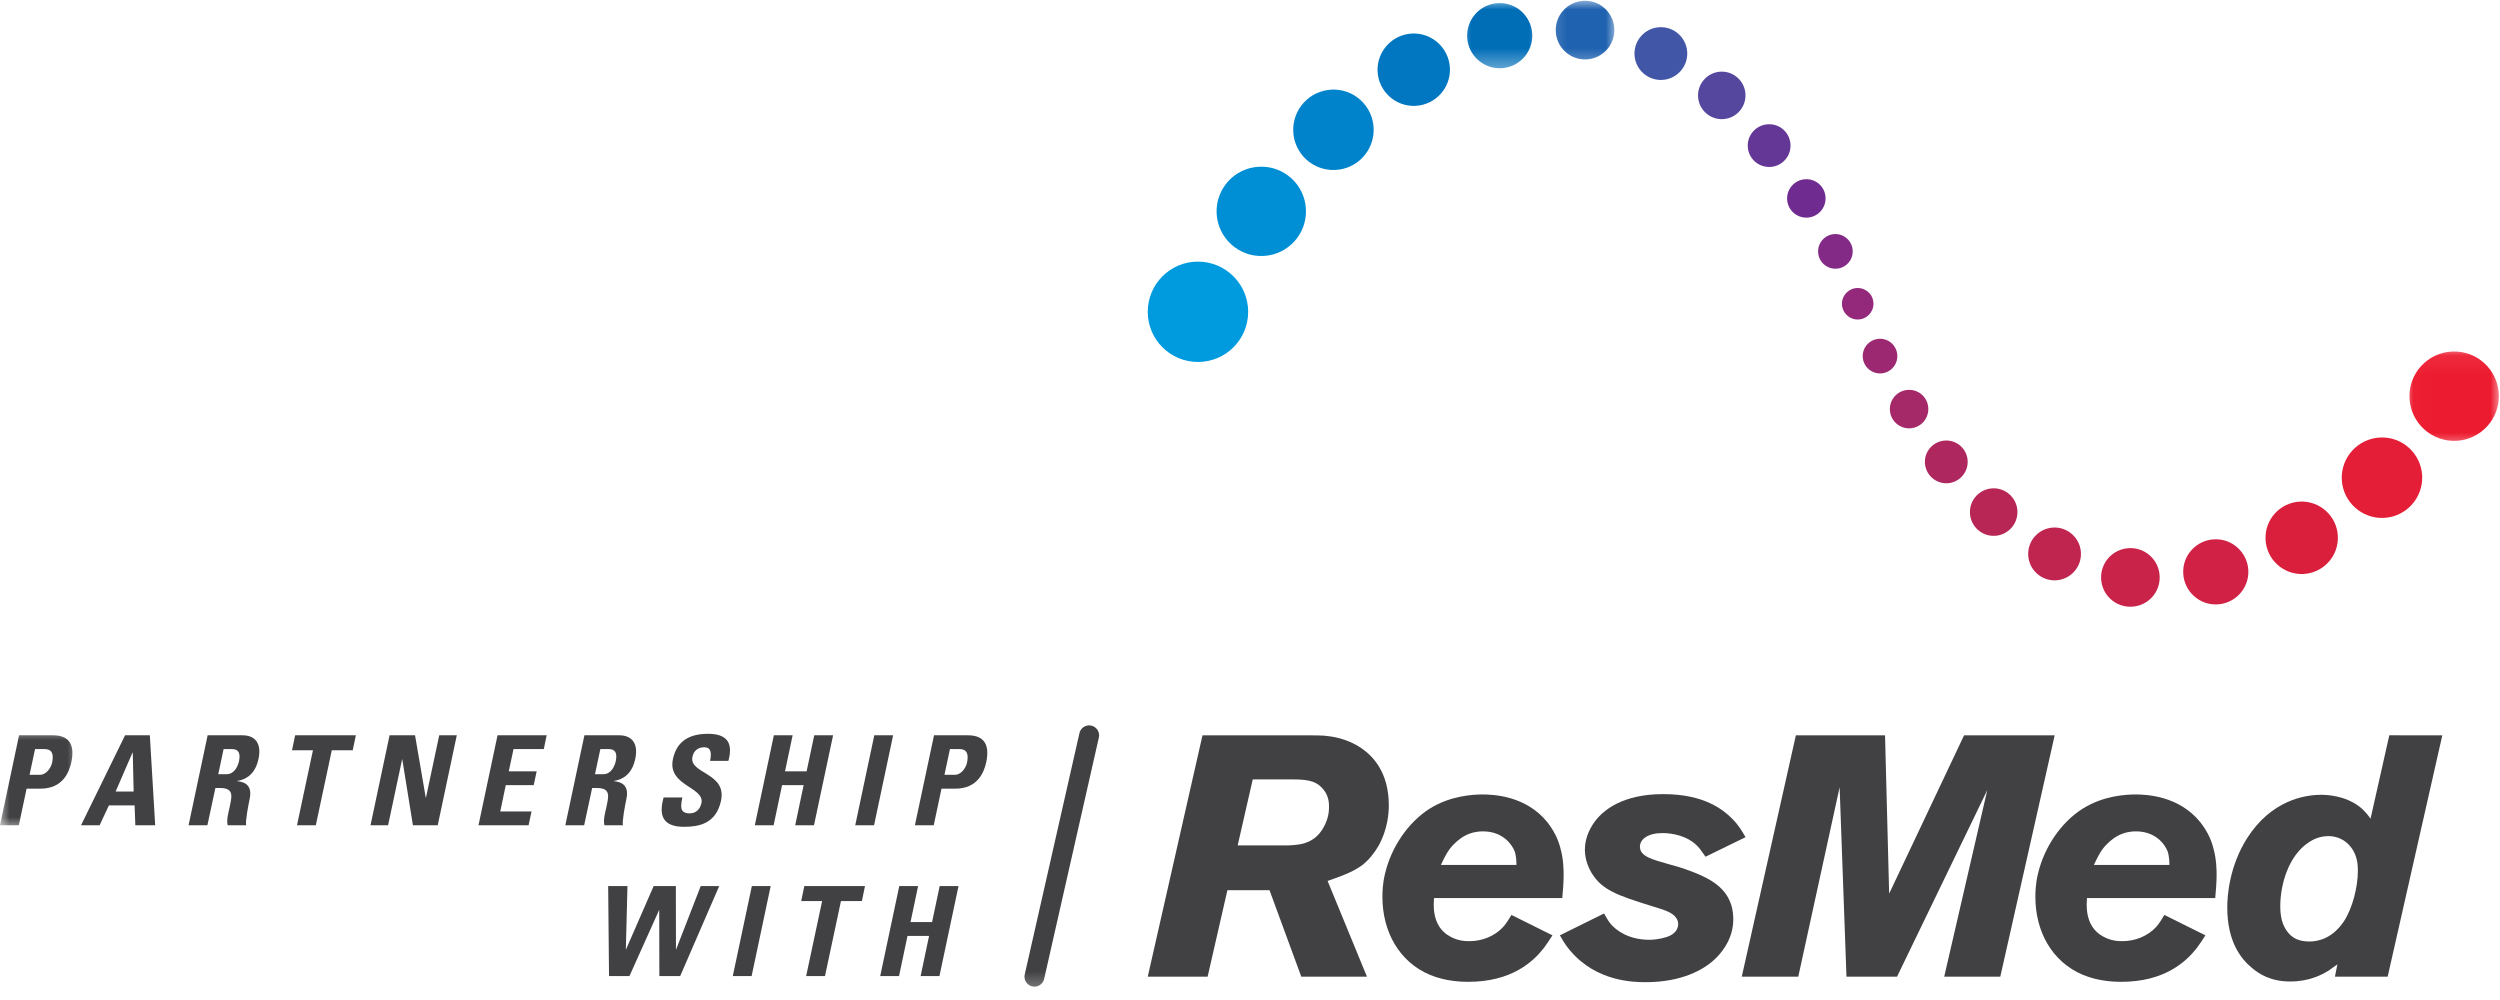
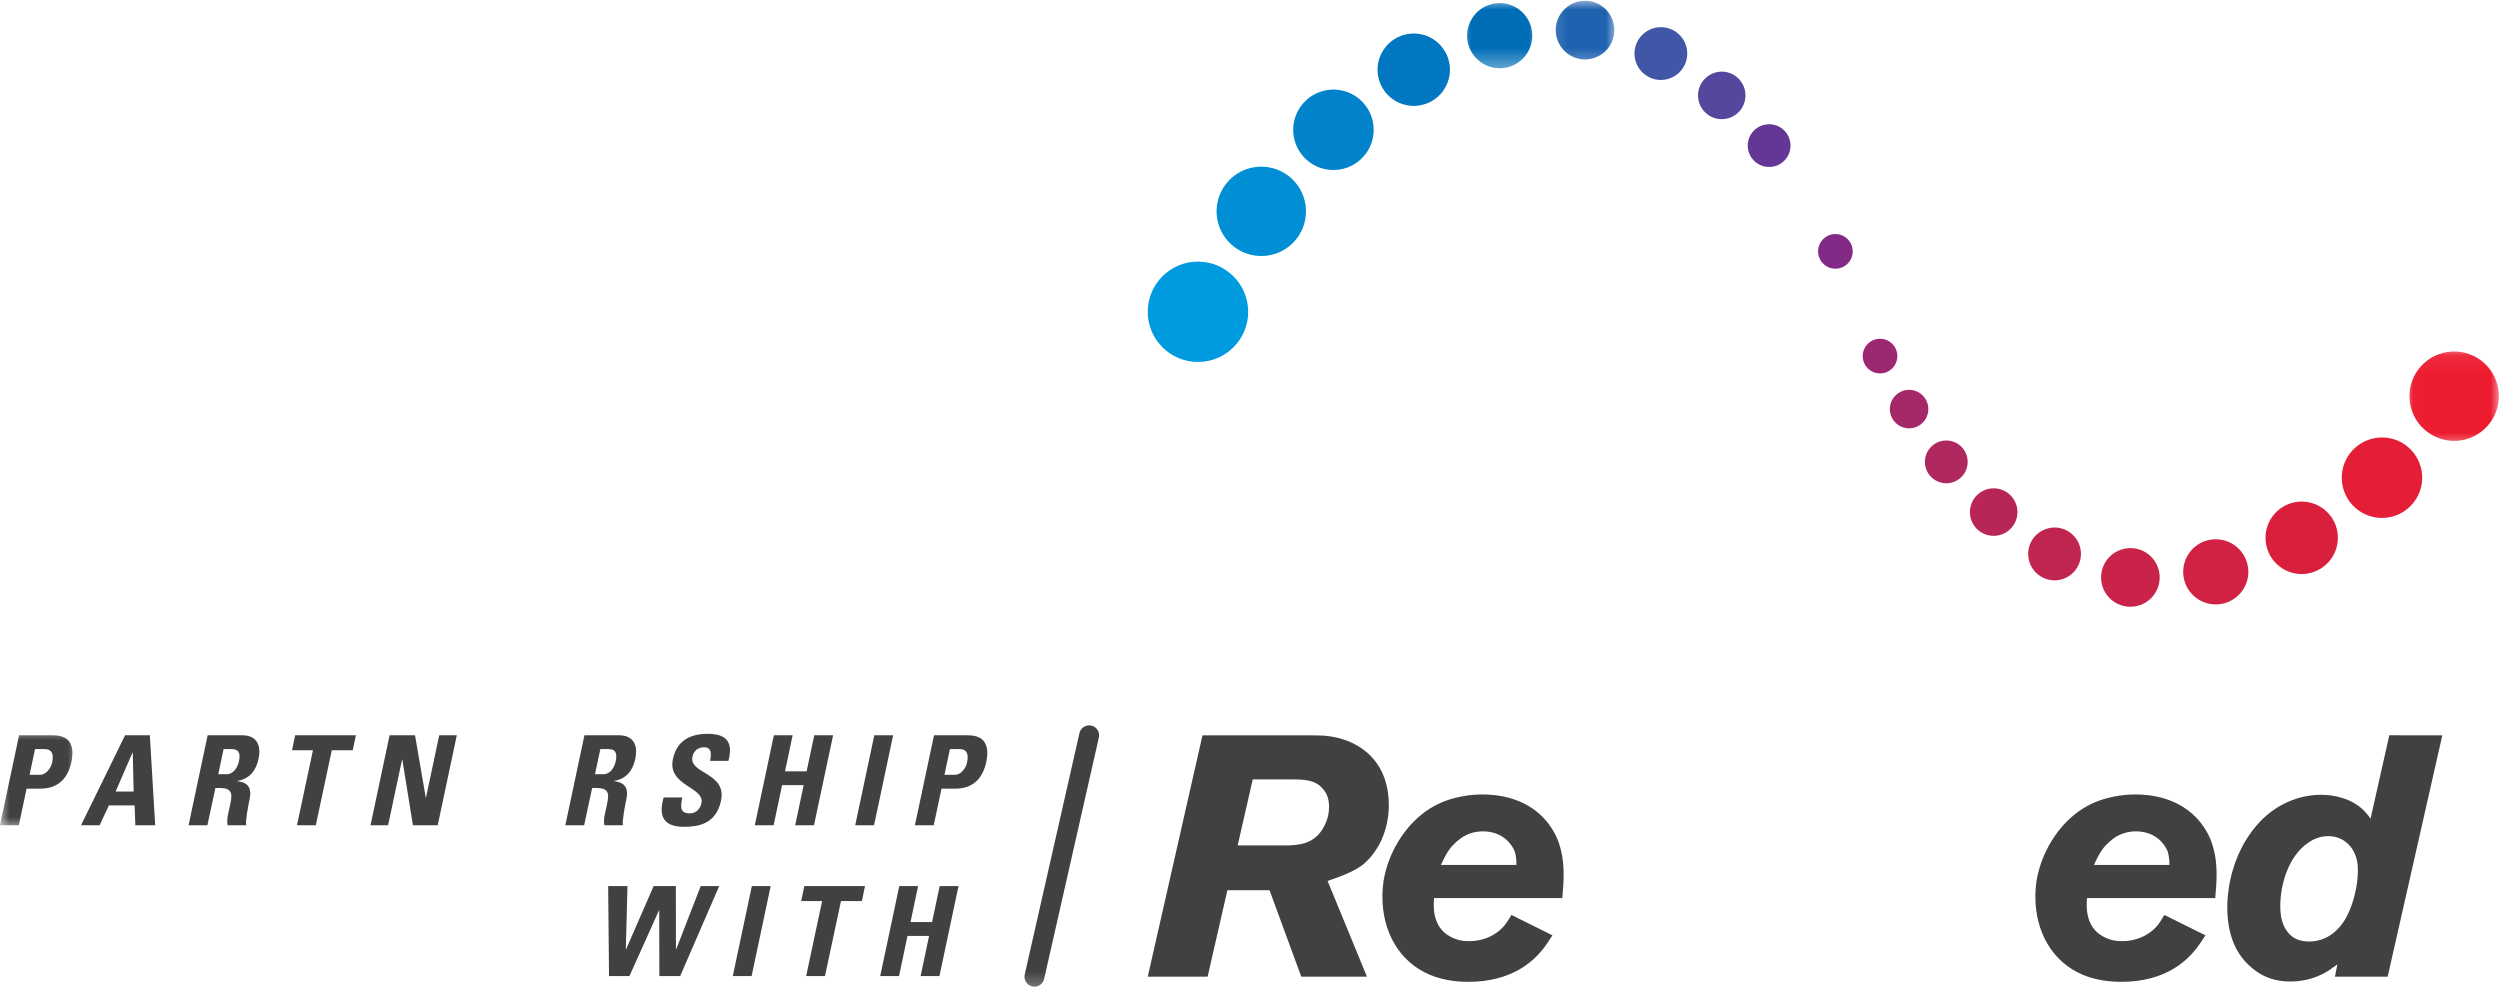
<svg xmlns="http://www.w3.org/2000/svg" width="130" height="52" viewBox="0 0 130 52" fill="none">
  <mask id="mask0_3302_9243" style="mask-type:luminance" maskUnits="userSpaceOnUse" x="125" y="18" width="5" height="6">
    <path d="M125.021 18.069H130V23.386H125.021V18.069Z" fill="white" />
  </mask>
  <g mask="url(#mask0_3302_9243)">
    <path d="M129.938 20.491C129.878 19.209 128.79 18.218 127.505 18.28C126.223 18.342 125.232 19.428 125.294 20.713C125.357 21.995 126.446 22.983 127.727 22.923C129.009 22.861 130 21.772 129.938 20.491Z" fill="#ED1B2F" />
  </g>
  <path d="M125.953 24.741C125.897 23.587 124.918 22.694 123.763 22.751C122.609 22.807 121.719 23.786 121.773 24.94C121.829 26.094 122.808 26.984 123.962 26.931C125.116 26.875 126.007 25.893 125.953 24.741Z" fill="#E31E36" />
  <path d="M121.568 27.875C121.52 26.837 120.636 26.036 119.598 26.083C118.559 26.134 117.758 27.015 117.809 28.056C117.856 29.092 118.737 29.896 119.776 29.848C120.817 29.795 121.618 28.913 121.568 27.875Z" fill="#DA1F3D" />
  <path d="M116.913 29.655C116.865 28.72 116.073 27.999 115.139 28.044C114.204 28.088 113.483 28.881 113.528 29.815C113.572 30.75 114.364 31.474 115.299 31.429C116.236 31.382 116.957 30.59 116.913 29.655Z" fill="#D12144" />
  <path d="M112.302 29.955C112.264 29.112 111.549 28.462 110.709 28.504C109.866 28.542 109.217 29.257 109.258 30.1C109.297 30.94 110.012 31.592 110.854 31.548C111.694 31.509 112.344 30.794 112.302 29.955Z" fill="#C9234A" />
  <path d="M108.208 28.738C108.172 27.981 107.528 27.397 106.772 27.432C106.015 27.471 105.431 28.112 105.466 28.868C105.502 29.628 106.146 30.212 106.902 30.177C107.662 30.138 108.246 29.494 108.208 28.738Z" fill="#C02550" />
  <path d="M104.906 26.569C104.873 25.89 104.294 25.361 103.612 25.394C102.93 25.427 102.404 26.005 102.437 26.688C102.47 27.37 103.048 27.895 103.731 27.863C104.41 27.83 104.938 27.251 104.906 26.569Z" fill="#B72655" />
  <path d="M102.318 23.964C102.289 23.353 101.769 22.878 101.152 22.908C100.541 22.937 100.066 23.456 100.096 24.071C100.126 24.685 100.648 25.157 101.262 25.13C101.873 25.097 102.348 24.578 102.318 23.964Z" fill="#AE275F" />
  <path d="M100.271 21.222C100.247 20.67 99.779 20.246 99.227 20.273C98.675 20.299 98.248 20.768 98.274 21.317C98.298 21.872 98.77 22.299 99.319 22.272C99.874 22.246 100.298 21.777 100.271 21.222Z" fill="#A52868" />
  <path d="M98.66 18.475C98.636 17.976 98.215 17.593 97.72 17.617C97.221 17.641 96.838 18.065 96.862 18.561C96.886 19.056 97.307 19.439 97.806 19.418C98.301 19.395 98.684 18.97 98.66 18.475Z" fill="#9D2872" />
-   <path d="M97.42 15.796C97.423 15.341 97.055 14.977 96.604 14.977C96.15 14.974 95.782 15.341 95.782 15.793C95.782 16.246 96.147 16.614 96.601 16.614C97.055 16.614 97.42 16.246 97.42 15.796Z" fill="#94287B" />
  <path d="M59.683 16.214C59.683 17.653 60.849 18.822 62.291 18.822C63.733 18.825 64.905 17.659 64.905 16.214C64.905 14.775 63.736 13.604 62.294 13.604C60.855 13.601 59.683 14.77 59.683 16.214Z" fill="#009BDF" />
  <path d="M63.264 11.1C63.327 12.381 64.415 13.372 65.697 13.31C66.979 13.251 67.97 12.162 67.908 10.88C67.848 9.595 66.756 8.607 65.475 8.67C64.193 8.729 63.205 9.818 63.264 11.1Z" fill="#008FD5" />
  <path d="M67.249 6.85C67.305 8.005 68.284 8.895 69.439 8.838C70.593 8.785 71.486 7.803 71.429 6.649C71.373 5.494 70.394 4.604 69.24 4.661C68.086 4.714 67.195 5.696 67.249 6.85Z" fill="#0083CA" />
  <path d="M71.634 3.714C71.684 4.753 72.566 5.554 73.604 5.504C74.643 5.456 75.444 4.572 75.396 3.536C75.346 2.498 74.462 1.694 73.426 1.744C72.388 1.795 71.587 2.676 71.634 3.714Z" fill="#0077C0" />
  <mask id="mask1_3302_9243" style="mask-type:luminance" maskUnits="userSpaceOnUse" x="75" y="0" width="6" height="4">
    <path d="M75.651 0H80.209V3.637H75.651V0Z" fill="white" />
  </mask>
  <g mask="url(#mask1_3302_9243)">
    <path d="M76.292 1.937C76.337 2.868 77.129 3.592 78.064 3.548C79.001 3.503 79.722 2.708 79.677 1.773C79.63 0.839 78.838 0.115 77.903 0.162C76.969 0.207 76.248 0.999 76.292 1.937Z" fill="#006DB7" />
  </g>
  <mask id="mask2_3302_9243" style="mask-type:luminance" maskUnits="userSpaceOnUse" x="80" y="0" width="5" height="4">
    <path d="M80.209 0H84.006V3.637H80.209V0Z" fill="white" />
  </mask>
  <g mask="url(#mask2_3302_9243)">
    <path d="M80.9 1.635C80.939 2.478 81.653 3.128 82.496 3.089C83.336 3.047 83.986 2.332 83.944 1.493C83.905 0.65 83.19 0 82.351 0.042C81.508 0.083 80.858 0.796 80.9 1.635Z" fill="#1F62AF" />
  </g>
  <path d="M84.994 2.851C85.03 3.607 85.674 4.192 86.43 4.156C87.187 4.118 87.771 3.477 87.736 2.72C87.7 1.964 87.056 1.379 86.3 1.415C85.543 1.45 84.959 2.094 84.994 2.851Z" fill="#4156A6" />
  <path d="M88.299 5.02C88.332 5.702 88.908 6.227 89.59 6.195C90.272 6.162 90.798 5.583 90.765 4.904C90.732 4.222 90.154 3.693 89.471 3.726C88.792 3.762 88.267 4.34 88.299 5.02Z" fill="#55479D" />
  <path d="M90.884 7.625C90.913 8.239 91.436 8.71 92.05 8.681C92.661 8.654 93.136 8.132 93.106 7.518C93.076 6.904 92.557 6.429 91.943 6.462C91.329 6.491 90.854 7.01 90.884 7.625Z" fill="#643695" />
-   <path d="M92.931 10.367C92.955 10.919 93.426 11.343 93.978 11.316C94.53 11.29 94.954 10.821 94.928 10.269C94.904 9.717 94.435 9.293 93.883 9.32C93.332 9.346 92.904 9.815 92.931 10.367Z" fill="#6F2B90" />
  <path d="M94.542 13.114C94.566 13.613 94.987 13.995 95.483 13.972C95.981 13.948 96.364 13.527 96.34 13.028C96.316 12.533 95.895 12.15 95.397 12.171C94.901 12.197 94.518 12.619 94.542 13.114Z" fill="#822A85" />
  <path d="M68.839 41.081C68.519 40.671 68.148 40.529 67.258 40.529H65.142L64.359 43.962H66.991C67.062 43.962 67.382 43.944 67.667 43.89C68.219 43.766 68.575 43.481 68.839 43C69.091 42.54 69.109 42.166 69.109 41.953C69.109 41.81 69.109 41.419 68.839 41.081ZM71.685 43.979C71.471 44.353 71.186 44.709 70.851 44.976C70.441 45.276 70.014 45.472 69.035 45.81L71.082 50.788H67.667L66.015 46.291H63.825L62.796 50.788H59.683L62.529 38.238H68.059C68.326 38.238 68.575 38.238 68.839 38.253C69.195 38.289 70.014 38.363 70.83 38.932C71.382 39.321 72.219 40.155 72.219 41.882C72.219 42.255 72.165 43.125 71.685 43.979Z" fill="#414042" />
-   <path d="M88.688 44.549C88.421 44.175 88.353 44.068 88.175 43.908C87.73 43.498 87.036 43.32 86.448 43.32C85.683 43.32 85.276 43.641 85.276 44.032C85.276 44.531 85.914 44.691 86.715 44.92C87.104 45.026 87.481 45.133 87.854 45.276C88.777 45.614 89.685 46.059 90.005 47.002C90.13 47.338 90.13 47.712 90.13 47.821C90.13 48.904 89.418 49.649 89.169 49.88C88.581 50.432 87.445 51.073 85.576 51.073C84.92 51.073 83.036 51.037 81.683 49.471C81.49 49.242 81.383 49.115 81.114 48.637L83.41 47.501C83.57 47.783 83.656 47.925 83.745 48.032C84.012 48.352 84.653 48.869 85.775 48.869C85.914 48.869 86.27 48.851 86.662 48.726C86.875 48.655 87.036 48.566 87.16 48.388C87.196 48.334 87.267 48.21 87.267 48.05C87.267 47.978 87.249 47.854 87.16 47.729C86.947 47.427 86.555 47.323 85.914 47.124C84.101 46.557 83.318 46.29 82.769 45.403C82.662 45.225 82.413 44.759 82.413 44.193C82.413 43.926 82.466 43.427 82.823 42.875C83.318 42.095 84.422 41.294 86.484 41.294C88.599 41.294 89.65 42.077 90.255 42.769C90.415 42.964 90.537 43.125 90.768 43.534" fill="#414042" />
-   <path d="M104.015 50.788H101.099L103.339 41.084L98.645 50.788H96.017L95.66 40.938L93.51 50.788H90.572L93.385 38.238H98.022L98.236 46.469L102.131 38.238H106.843" fill="#414042" />
  <path d="M122.503 44.531C122.271 43.855 121.687 43.445 120.992 43.481C120.512 43.499 120.156 43.73 120.031 43.819C119.016 44.496 118.574 45.97 118.574 47.127C118.574 47.747 118.717 48.106 118.877 48.353C119.159 48.798 119.568 48.958 120.084 48.958C120.53 48.958 121.274 48.816 121.882 47.911C122.339 47.216 122.609 46.095 122.609 45.294C122.609 45.009 122.592 44.798 122.503 44.531ZM124.158 50.788H121.417L121.544 50.148C121.399 50.255 121.259 50.343 121.117 50.453C120.779 50.664 120.12 51.038 119.088 51.038C118.04 51.038 117.435 50.611 117.115 50.343C116.53 49.866 115.818 48.976 115.818 47.178C115.818 46.575 115.925 45.044 116.848 43.588C118.094 41.633 119.817 41.33 120.69 41.33C121.01 41.33 121.915 41.365 122.678 41.935C122.983 42.167 123.197 42.466 123.268 42.573L124.244 38.235L127 38.238" fill="#414042" />
  <path d="M75.761 43.747C75.978 43.569 76.384 43.231 77.114 43.231C78.144 43.231 78.624 43.908 78.767 44.281C78.856 44.548 78.856 44.919 78.856 44.976H74.927C75.263 44.246 75.444 44.032 75.761 43.747ZM81.238 46.7C81.274 46.308 81.309 45.898 81.309 45.489C81.309 45.293 81.309 44.67 81.131 44.068C81.007 43.587 80.775 43.16 80.458 42.751C79.354 41.383 77.666 41.312 77.096 41.312C76.633 41.312 75.444 41.365 74.358 42.041C73.204 42.768 72.349 44.068 72.029 45.4C71.886 45.97 71.886 46.432 71.886 46.646C71.886 48.423 72.741 50.023 74.376 50.699C75.192 51.037 76.028 51.055 76.349 51.055C78.609 51.055 79.728 50.005 80.28 49.296C80.437 49.085 80.582 48.865 80.728 48.637L78.595 47.578C78.455 47.809 78.322 48.035 78.144 48.224C77.719 48.675 77.079 48.94 76.42 48.94C76.224 48.94 75.832 48.94 75.39 48.69C74.411 48.156 74.554 46.949 74.571 46.7" fill="#414042" />
  <path d="M109.715 43.747C109.932 43.569 110.341 43.231 111.068 43.231C112.1 43.231 112.578 43.908 112.72 44.281C112.809 44.548 112.809 44.919 112.809 44.976H108.884C109.219 44.246 109.397 44.032 109.715 43.747ZM115.192 46.7C115.228 46.308 115.263 45.898 115.263 45.489C115.263 45.293 115.263 44.67 115.085 44.068C114.961 43.587 114.732 43.16 114.412 42.751C113.308 41.383 111.62 41.312 111.053 41.312C110.587 41.312 109.397 41.365 108.315 42.041C107.157 42.768 106.303 44.068 105.983 45.4C105.84 45.97 105.84 46.432 105.84 46.646C105.84 48.423 106.695 50.023 108.329 50.699C109.148 51.037 109.985 51.055 110.302 51.055C112.563 51.055 113.682 50.005 114.234 49.296C114.391 49.085 114.539 48.865 114.682 48.637L112.548 47.578C112.409 47.809 112.275 48.035 112.1 48.224C111.673 48.675 111.032 48.94 110.377 48.94C110.181 48.94 109.786 48.94 109.347 48.69C108.365 48.156 108.507 46.949 108.525 46.7" fill="#414042" />
  <path d="M114.685 48.638V48.635C114.682 48.635 114.682 48.635 114.682 48.638" fill="#414042" />
  <mask id="mask3_3302_9243" style="mask-type:luminance" maskUnits="userSpaceOnUse" x="45" y="29" width="21" height="23">
    <path d="M45.27 29.462H65.018V51.672H45.27V29.462Z" fill="white" />
  </mask>
  <g mask="url(#mask3_3302_9243)">
    <path d="M53.791 50.788L56.636 38.238" stroke="#414042" stroke-width="1.035" stroke-miterlimit="10" stroke-linecap="round" />
  </g>
  <mask id="mask4_3302_9243" style="mask-type:luminance" maskUnits="userSpaceOnUse" x="0" y="37" width="5" height="7">
    <path d="M0 37.816H4.255V43.133H0V37.816Z" fill="white" />
  </mask>
  <g mask="url(#mask4_3302_9243)">
    <path d="M1.537 40.291H2.083C2.374 40.291 2.638 39.974 2.709 39.663C2.789 39.28 2.756 38.953 2.314 38.953H1.822L1.537 40.291ZM0.991 38.235H2.756C3.649 38.235 3.89 38.781 3.709 39.636C3.593 40.167 3.255 41.01 2.107 41.01H1.383L0.979 42.914H0" fill="#414042" />
  </g>
  <path d="M6.904 39.137H6.889L6.014 41.158H6.949L6.904 39.137ZM4.213 42.914L6.504 38.235H7.791L8.07 42.914H7.038L6.999 41.879H5.664L5.18 42.914" fill="#414042" />
  <path d="M11.349 40.259H11.782C12.173 40.259 12.366 39.867 12.431 39.571C12.521 39.123 12.372 38.953 12.061 38.953H11.627L11.349 40.259ZM10.785 42.914H9.806L10.797 38.235H12.607C13.274 38.235 13.612 38.663 13.443 39.461C13.319 40.057 12.989 40.502 12.334 40.609L12.328 40.621C12.535 40.648 13.164 40.698 12.983 41.541C12.918 41.84 12.749 42.721 12.802 42.914H11.841C11.77 42.629 11.868 42.312 11.933 42.006C12.049 41.449 12.203 40.977 11.452 40.977H11.2" fill="#414042" />
  <path d="M18.505 38.235L18.342 39.013H17.253L16.422 42.914H15.443L16.274 39.013H15.185L15.348 38.235" fill="#414042" />
  <path d="M19.267 42.914L20.258 38.235H21.582L22.139 41.475H22.151L22.84 38.235H23.753L22.762 42.914H21.472L20.92 39.493H20.908L20.181 42.914" fill="#414042" />
-   <path d="M24.881 42.914L25.872 38.235H28.426L28.278 38.953H26.703L26.456 40.108H27.907L27.753 40.828H26.299L26.014 42.196H27.64L27.486 42.914" fill="#414042" />
  <path d="M30.939 40.259H31.376C31.764 40.259 31.957 39.867 32.022 39.571C32.114 39.123 31.966 38.953 31.654 38.953H31.218L30.939 40.259ZM30.376 42.914H29.397L30.39 38.235H32.197C32.865 38.235 33.203 38.663 33.034 39.461C32.91 40.057 32.58 40.502 31.924 40.609L31.919 40.621C32.126 40.648 32.755 40.698 32.574 41.541C32.509 41.84 32.34 42.721 32.393 42.914H31.432C31.361 42.629 31.459 42.312 31.524 42.006C31.64 41.449 31.797 40.977 31.043 40.977H30.791" fill="#414042" />
  <path d="M35.568 42.994C34.354 42.994 34.283 42.279 34.506 41.469H35.482C35.393 41.917 35.328 42.294 35.864 42.294C36.197 42.294 36.404 42.078 36.476 41.76C36.651 40.92 34.693 40.867 34.992 39.473C35.147 38.743 35.618 38.158 36.811 38.158C37.763 38.158 38.146 38.585 37.876 39.565H36.924C36.995 39.214 37.013 38.858 36.618 38.858C36.301 38.858 36.072 39.033 36.007 39.357C35.82 40.244 37.805 40.167 37.493 41.638C37.232 42.852 36.313 42.994 35.568 42.994Z" fill="#414042" />
  <path d="M41.944 40.108L42.341 38.235H43.321L42.327 42.914H41.35L41.789 40.828H40.668L40.229 42.914H39.25L40.241 38.235H41.217L40.822 40.108" fill="#414042" />
  <path d="M44.472 42.914L45.463 38.235H46.442L45.451 42.914H44.472Z" fill="#414042" />
  <path d="M49.112 40.291H49.658C49.949 40.291 50.216 39.974 50.284 39.663C50.364 39.28 50.331 38.953 49.889 38.953H49.397L49.112 40.291ZM48.569 38.235H50.331C51.224 38.235 51.465 38.781 51.284 39.636C51.168 40.167 50.83 41.01 49.682 41.01H48.958L48.554 42.914H47.575" fill="#414042" />
  <path d="M31.625 46.077H32.628L32.544 49.364H32.556L33.989 46.077H35.144L35.15 49.364H35.161L36.437 46.077H37.398L35.369 50.756H34.286L34.28 47.335H34.268L32.731 50.756H31.669" fill="#414042" />
  <path d="M38.105 50.756L39.096 46.077H40.075L39.084 50.756H38.105Z" fill="#414042" />
  <path d="M44.979 46.077L44.819 46.855H43.73L42.899 50.756H41.92L42.751 46.855H41.662L41.825 46.077" fill="#414042" />
  <path d="M48.468 47.949L48.863 46.077H49.842L48.851 50.756H47.872L48.311 48.67H47.189L46.75 50.756H45.771L46.762 46.077H47.741L47.347 47.949" fill="#414042" />
</svg>